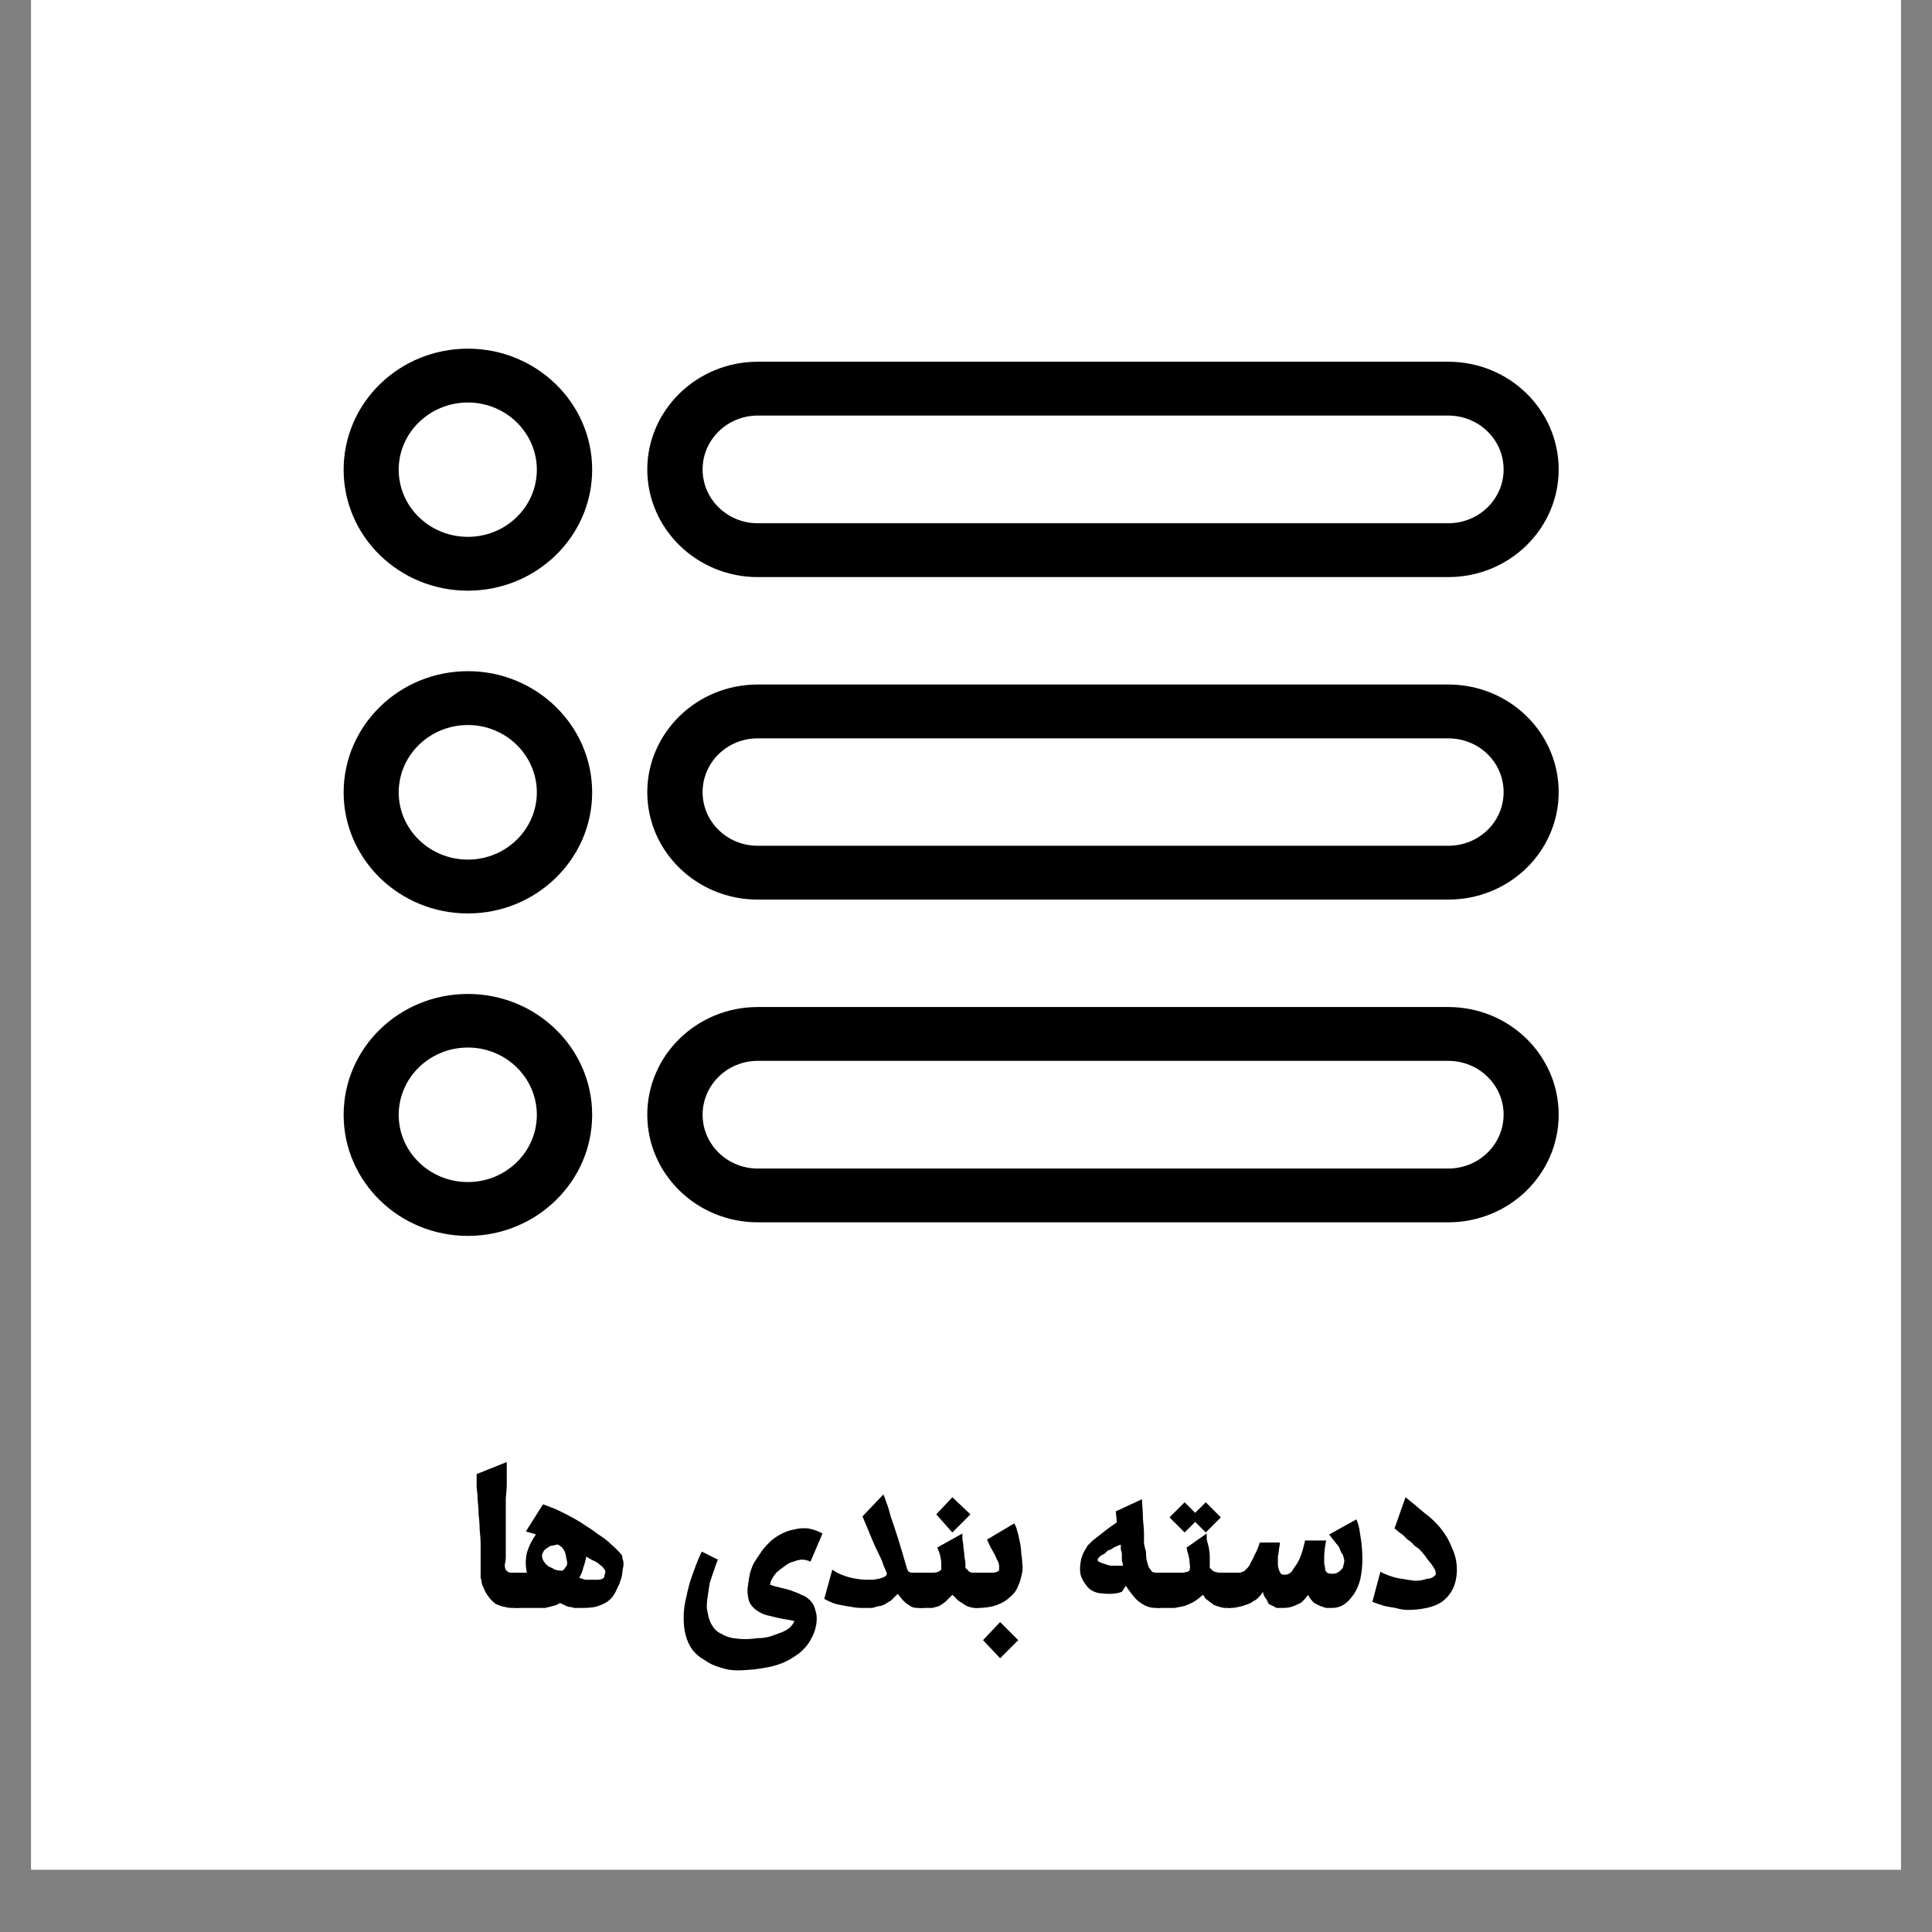
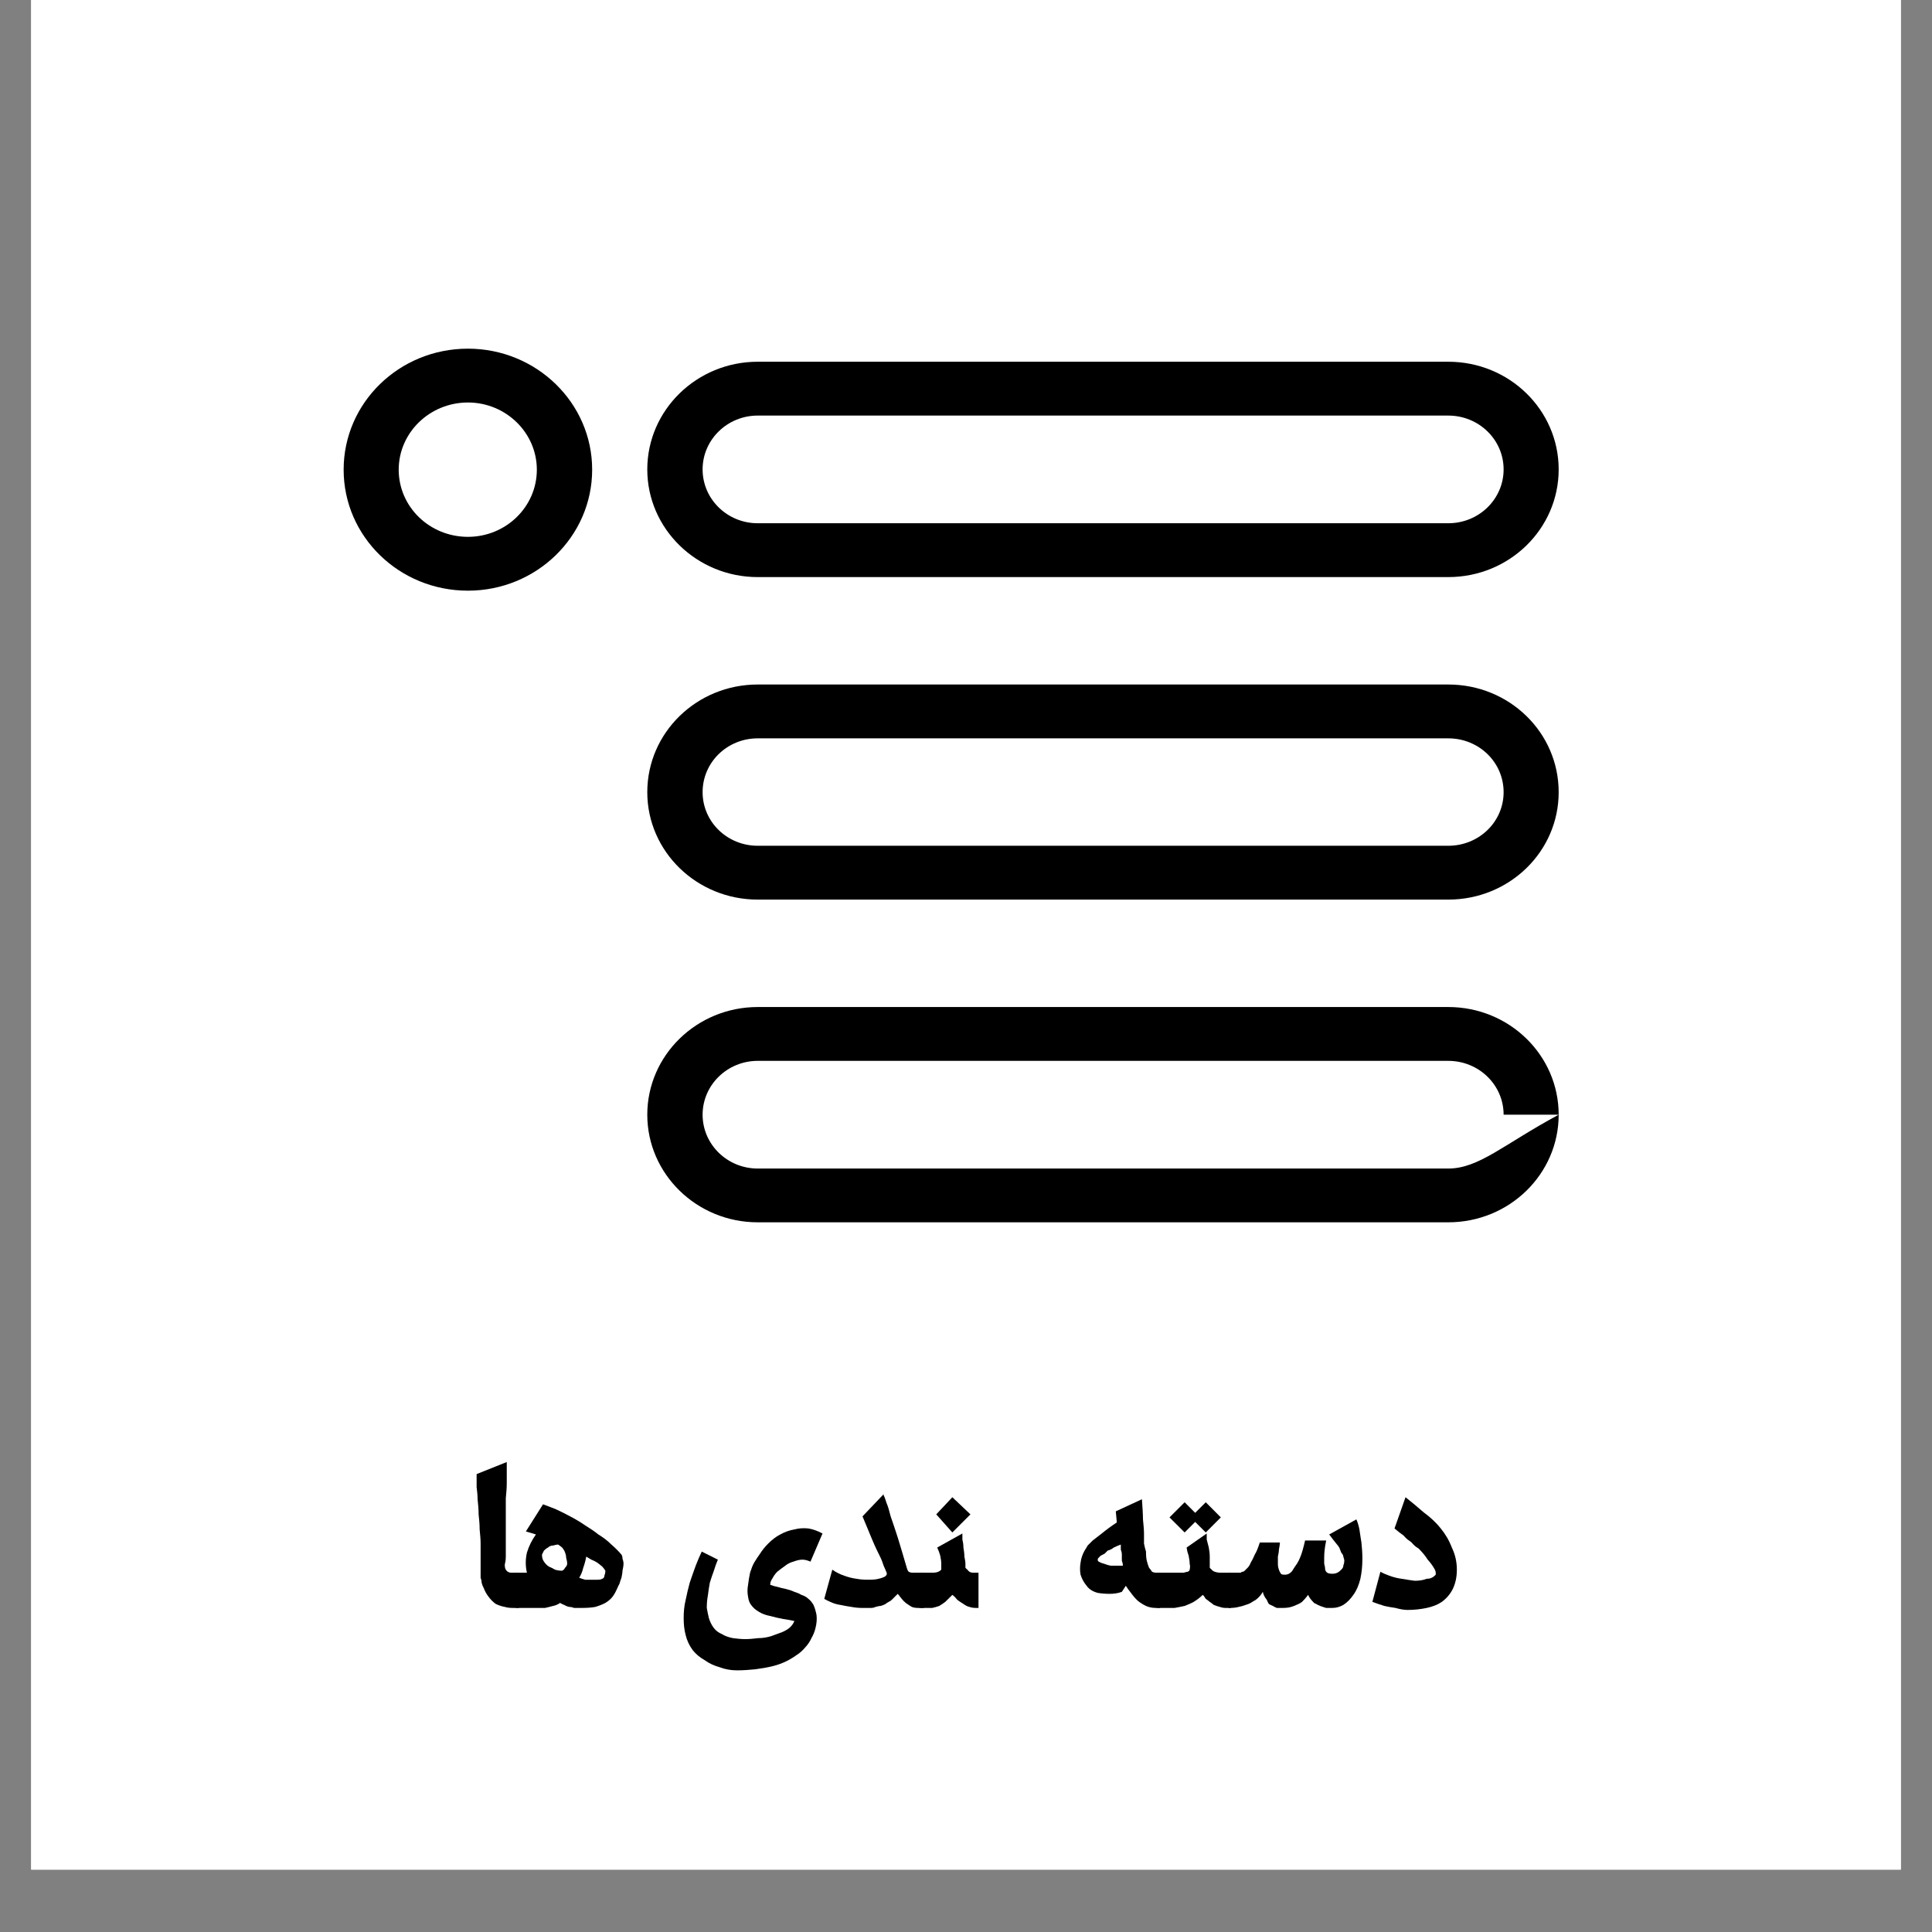
<svg xmlns="http://www.w3.org/2000/svg" width="40" zoomAndPan="magnify" viewBox="0 0 30 30" height="40" preserveAspectRatio="xMidYMid meet" version="1.0">
  <rect x="0" y="0" width="30" height="30" fill="#808080" stroke="none" />
  <defs>
    <g />
    <clipPath id="ba4676ba34">
      <path d="M 0.484 0 L 29.516 0 L 29.516 29.031 L 0.484 29.031 Z M 0.484 0 " clip-rule="nonzero" />
    </clipPath>
    <clipPath id="9be2e1dc56">
      <path d="M 10 5.406 L 24.203 5.406 L 24.203 9 L 10 9 Z M 10 5.406 " clip-rule="nonzero" />
    </clipPath>
    <clipPath id="040328cc3d">
      <path d="M 10 10 L 24.203 10 L 24.203 14 L 10 14 Z M 10 10 " clip-rule="nonzero" />
    </clipPath>
    <clipPath id="d16e4a9ed8">
      <path d="M 10 15 L 24.203 15 L 24.203 19 L 10 19 Z M 10 15 " clip-rule="nonzero" />
    </clipPath>
    <clipPath id="9b0b93c7bf">
      <path d="M 5.332 5.406 L 10 5.406 L 10 10 L 5.332 10 Z M 5.332 5.406 " clip-rule="nonzero" />
    </clipPath>
    <clipPath id="1e907d5691">
      <path d="M 5.332 10 L 10 10 L 10 15 L 5.332 15 Z M 5.332 10 " clip-rule="nonzero" />
    </clipPath>
    <clipPath id="0cb045ce22">
      <path d="M 5.332 15 L 10 15 L 10 19.199 L 5.332 19.199 Z M 5.332 15 " clip-rule="nonzero" />
    </clipPath>
  </defs>
  <g clip-path="url(#ba4676ba34)">
    <path fill="#ffffff" d="M 0.484 0 L 29.516 0 L 29.516 29.031 L 0.484 29.031 Z M 0.484 0 " fill-opacity="1" fill-rule="nonzero" />
    <path fill="#ffffff" d="M 0.484 0 L 29.516 0 L 29.516 29.031 L 0.484 29.031 Z M 0.484 0 " fill-opacity="1" fill-rule="nonzero" />
  </g>
  <g clip-path="url(#9be2e1dc56)">
    <path fill="#000000" d="M 24.203 7.289 C 24.203 6.367 23.438 5.617 22.488 5.617 L 11.766 5.617 C 10.82 5.617 10.051 6.367 10.051 7.289 C 10.051 8.211 10.82 8.961 11.766 8.961 L 22.488 8.961 C 23.438 8.961 24.203 8.211 24.203 7.289 Z M 23.348 7.289 C 23.348 7.75 22.965 8.125 22.488 8.125 L 11.766 8.125 C 11.293 8.125 10.91 7.75 10.91 7.289 C 10.91 6.828 11.293 6.453 11.766 6.453 L 22.488 6.453 C 22.965 6.453 23.348 6.828 23.348 7.289 Z M 23.348 7.289 " fill-opacity="1" fill-rule="evenodd" />
  </g>
  <g clip-path="url(#040328cc3d)">
    <path fill="#000000" d="M 24.203 12.301 C 24.203 11.375 23.438 10.629 22.488 10.629 L 11.766 10.629 C 10.82 10.629 10.051 11.375 10.051 12.301 C 10.051 13.223 10.82 13.969 11.766 13.969 L 22.488 13.969 C 23.438 13.969 24.203 13.223 24.203 12.301 Z M 23.348 12.301 C 23.348 12.762 22.965 13.133 22.488 13.133 L 11.766 13.133 C 11.293 13.133 10.91 12.762 10.91 12.301 C 10.91 11.836 11.293 11.465 11.766 11.465 L 22.488 11.465 C 22.965 11.465 23.348 11.836 23.348 12.301 Z M 23.348 12.301 " fill-opacity="1" fill-rule="evenodd" />
  </g>
  <g clip-path="url(#d16e4a9ed8)">
-     <path fill="#000000" d="M 24.203 17.309 C 24.203 16.387 23.438 15.637 22.488 15.637 L 11.766 15.637 C 10.82 15.637 10.051 16.387 10.051 17.309 C 10.051 18.23 10.82 18.98 11.766 18.98 L 22.488 18.98 C 23.438 18.98 24.203 18.23 24.203 17.309 Z M 23.348 17.309 C 23.348 17.77 22.965 18.145 22.488 18.145 L 11.766 18.145 C 11.293 18.145 10.91 17.77 10.91 17.309 C 10.91 16.848 11.293 16.473 11.766 16.473 L 22.488 16.473 C 22.965 16.473 23.348 16.848 23.348 17.309 Z M 23.348 17.309 " fill-opacity="1" fill-rule="evenodd" />
+     <path fill="#000000" d="M 24.203 17.309 C 24.203 16.387 23.438 15.637 22.488 15.637 L 11.766 15.637 C 10.82 15.637 10.051 16.387 10.051 17.309 C 10.051 18.23 10.82 18.98 11.766 18.98 L 22.488 18.98 C 23.438 18.98 24.203 18.23 24.203 17.309 Z C 23.348 17.77 22.965 18.145 22.488 18.145 L 11.766 18.145 C 11.293 18.145 10.91 17.77 10.91 17.309 C 10.91 16.848 11.293 16.473 11.766 16.473 L 22.488 16.473 C 22.965 16.473 23.348 16.848 23.348 17.309 Z M 23.348 17.309 " fill-opacity="1" fill-rule="evenodd" />
  </g>
  <g clip-path="url(#9b0b93c7bf)">
    <path fill="#000000" d="M 7.266 5.414 C 6.199 5.414 5.336 6.254 5.336 7.293 C 5.336 8.332 6.199 9.172 7.266 9.172 C 8.328 9.172 9.195 8.332 9.195 7.293 C 9.195 6.254 8.328 5.414 7.266 5.414 Z M 7.266 6.25 C 7.855 6.25 8.336 6.719 8.336 7.293 C 8.336 7.871 7.855 8.336 7.266 8.336 C 6.672 8.336 6.191 7.871 6.191 7.293 C 6.191 6.719 6.672 6.25 7.266 6.25 Z M 7.266 6.25 " fill-opacity="1" fill-rule="evenodd" />
  </g>
  <g clip-path="url(#1e907d5691)">
-     <path fill="#000000" d="M 7.266 10.422 C 6.199 10.422 5.336 11.266 5.336 12.305 C 5.336 13.34 6.199 14.184 7.266 14.184 C 8.328 14.184 9.195 13.34 9.195 12.305 C 9.195 11.266 8.328 10.422 7.266 10.422 Z M 7.266 11.258 C 7.855 11.258 8.336 11.727 8.336 12.305 C 8.336 12.879 7.855 13.348 7.266 13.348 C 6.672 13.348 6.191 12.879 6.191 12.305 C 6.191 11.727 6.672 11.258 7.266 11.258 Z M 7.266 11.258 " fill-opacity="1" fill-rule="evenodd" />
-   </g>
+     </g>
  <g clip-path="url(#0cb045ce22)">
-     <path fill="#000000" d="M 7.266 15.434 C 6.199 15.434 5.336 16.273 5.336 17.312 C 5.336 18.348 6.199 19.191 7.266 19.191 C 8.328 19.191 9.195 18.348 9.195 17.312 C 9.195 16.273 8.328 15.434 7.266 15.434 Z M 7.266 16.266 C 7.855 16.266 8.336 16.734 8.336 17.312 C 8.336 17.887 7.855 18.355 7.266 18.355 C 6.672 18.355 6.191 17.887 6.191 17.312 C 6.191 16.734 6.672 16.266 7.266 16.266 Z M 7.266 16.266 " fill-opacity="1" fill-rule="evenodd" />
-   </g>
+     </g>
  <g fill="#000000" fill-opacity="1">
    <g transform="translate(7.26, 24.968)">
      <g>
        <path d="M 0.25 -0.312 C 0.238 -0.332 0.227 -0.359 0.219 -0.391 C 0.219 -0.422 0.211 -0.445 0.203 -0.469 C 0.203 -0.5 0.203 -0.531 0.203 -0.562 C 0.203 -0.594 0.203 -0.625 0.203 -0.656 C 0.203 -0.695 0.203 -0.742 0.203 -0.797 C 0.203 -0.859 0.203 -0.926 0.203 -1 C 0.203 -1.07 0.195 -1.145 0.188 -1.219 C 0.188 -1.301 0.18 -1.379 0.172 -1.453 C 0.172 -1.535 0.164 -1.613 0.156 -1.688 C 0.156 -1.758 0.148 -1.82 0.141 -1.875 C 0.141 -1.926 0.141 -1.969 0.141 -2 C 0.141 -2.039 0.141 -2.066 0.141 -2.078 L 0.609 -2.266 C 0.609 -2.234 0.609 -2.188 0.609 -2.125 C 0.609 -2.07 0.609 -2.008 0.609 -1.938 C 0.609 -1.863 0.602 -1.785 0.594 -1.703 C 0.594 -1.629 0.594 -1.551 0.594 -1.469 C 0.594 -1.383 0.594 -1.301 0.594 -1.219 C 0.594 -1.145 0.594 -1.07 0.594 -1 C 0.594 -0.926 0.594 -0.859 0.594 -0.797 C 0.594 -0.742 0.586 -0.703 0.578 -0.672 C 0.578 -0.641 0.582 -0.613 0.594 -0.594 C 0.602 -0.582 0.613 -0.57 0.625 -0.562 C 0.645 -0.551 0.66 -0.547 0.672 -0.547 C 0.691 -0.547 0.703 -0.547 0.703 -0.547 L 0.797 -0.547 L 0.797 0 L 0.703 0 C 0.66 0 0.617 -0.004 0.578 -0.016 C 0.535 -0.023 0.488 -0.039 0.438 -0.062 C 0.395 -0.094 0.359 -0.129 0.328 -0.172 C 0.297 -0.211 0.27 -0.258 0.25 -0.312 Z M 0.25 -0.312 " />
      </g>
    </g>
  </g>
  <g fill="#000000" fill-opacity="1">
    <g transform="translate(8.041, 24.968)">
      <g>
        <path d="M 0 0 C -0.02 0 -0.047 -0.004 -0.078 -0.016 C -0.109 -0.023 -0.133 -0.039 -0.156 -0.062 C -0.176 -0.094 -0.191 -0.125 -0.203 -0.156 C -0.223 -0.188 -0.234 -0.227 -0.234 -0.281 C -0.234 -0.32 -0.223 -0.359 -0.203 -0.391 C -0.191 -0.422 -0.176 -0.445 -0.156 -0.469 C -0.133 -0.5 -0.109 -0.52 -0.078 -0.531 C -0.047 -0.539 -0.02 -0.547 0 -0.547 L 0.141 -0.547 C 0.117 -0.648 0.117 -0.754 0.141 -0.859 C 0.172 -0.961 0.219 -1.055 0.281 -1.141 L 0.125 -1.188 L 0.391 -1.609 C 0.453 -1.586 0.52 -1.562 0.594 -1.531 C 0.664 -1.5 0.738 -1.461 0.812 -1.422 C 0.895 -1.379 0.973 -1.332 1.047 -1.281 C 1.117 -1.238 1.188 -1.191 1.25 -1.141 C 1.32 -1.098 1.391 -1.047 1.453 -0.984 C 1.516 -0.93 1.566 -0.879 1.609 -0.828 C 1.617 -0.816 1.625 -0.797 1.625 -0.766 C 1.633 -0.742 1.641 -0.719 1.641 -0.688 C 1.641 -0.656 1.633 -0.617 1.625 -0.578 C 1.625 -0.547 1.617 -0.508 1.609 -0.469 C 1.598 -0.438 1.586 -0.406 1.578 -0.375 C 1.566 -0.352 1.555 -0.332 1.547 -0.312 C 1.523 -0.258 1.5 -0.211 1.469 -0.172 C 1.445 -0.141 1.41 -0.109 1.359 -0.078 C 1.316 -0.055 1.266 -0.035 1.203 -0.016 C 1.141 -0.004 1.066 0 0.984 0 C 0.941 0 0.906 0 0.875 0 C 0.852 -0.008 0.828 -0.016 0.797 -0.016 C 0.766 -0.023 0.738 -0.035 0.719 -0.047 C 0.695 -0.055 0.676 -0.066 0.656 -0.078 C 0.625 -0.055 0.586 -0.039 0.547 -0.031 C 0.504 -0.02 0.461 -0.008 0.422 0 C 0.391 0 0.352 0 0.312 0 C 0.281 0 0.242 0 0.203 0 Z M 0.953 -0.469 C 0.984 -0.457 1.016 -0.445 1.047 -0.438 C 1.078 -0.438 1.109 -0.438 1.141 -0.438 C 1.172 -0.438 1.203 -0.438 1.234 -0.438 C 1.266 -0.438 1.289 -0.441 1.312 -0.453 C 1.332 -0.461 1.344 -0.477 1.344 -0.5 C 1.352 -0.52 1.359 -0.547 1.359 -0.578 C 1.348 -0.598 1.332 -0.617 1.312 -0.641 C 1.289 -0.66 1.266 -0.68 1.234 -0.703 C 1.203 -0.723 1.172 -0.738 1.141 -0.75 C 1.109 -0.77 1.082 -0.785 1.062 -0.797 C 1.051 -0.734 1.035 -0.676 1.016 -0.625 C 1.004 -0.57 0.984 -0.52 0.953 -0.469 Z M 0.375 -0.828 C 0.375 -0.785 0.383 -0.75 0.406 -0.719 C 0.426 -0.688 0.453 -0.66 0.484 -0.641 C 0.516 -0.629 0.547 -0.613 0.578 -0.594 C 0.617 -0.582 0.656 -0.578 0.688 -0.578 C 0.707 -0.586 0.723 -0.602 0.734 -0.625 C 0.754 -0.645 0.766 -0.664 0.766 -0.688 C 0.766 -0.719 0.758 -0.75 0.75 -0.781 C 0.75 -0.812 0.742 -0.836 0.734 -0.859 C 0.723 -0.891 0.707 -0.914 0.688 -0.938 C 0.664 -0.957 0.645 -0.973 0.625 -0.984 C 0.602 -0.984 0.578 -0.977 0.547 -0.969 C 0.516 -0.969 0.488 -0.957 0.469 -0.938 C 0.445 -0.926 0.426 -0.91 0.406 -0.891 C 0.395 -0.867 0.383 -0.848 0.375 -0.828 Z M 0.375 -0.828 " />
      </g>
    </g>
  </g>
  <g fill="#000000" fill-opacity="1">
    <g transform="translate(9.737, 24.968)">
      <g />
    </g>
    <g transform="translate(10.491, 24.968)">
      <g>
        <path d="M 0.266 0.656 C 0.211 0.582 0.176 0.504 0.156 0.422 C 0.133 0.336 0.125 0.25 0.125 0.156 C 0.125 0.062 0.133 -0.031 0.156 -0.125 C 0.176 -0.219 0.195 -0.305 0.219 -0.391 C 0.25 -0.484 0.281 -0.57 0.312 -0.656 C 0.344 -0.738 0.375 -0.812 0.406 -0.875 L 0.656 -0.75 C 0.633 -0.695 0.613 -0.641 0.594 -0.578 C 0.57 -0.516 0.551 -0.453 0.531 -0.391 C 0.52 -0.328 0.508 -0.258 0.5 -0.188 C 0.488 -0.125 0.484 -0.062 0.484 0 C 0.492 0.051 0.504 0.102 0.516 0.156 C 0.535 0.219 0.562 0.27 0.594 0.312 C 0.625 0.352 0.664 0.383 0.719 0.406 C 0.77 0.438 0.828 0.457 0.891 0.469 C 0.953 0.477 1.016 0.484 1.078 0.484 C 1.148 0.484 1.219 0.477 1.281 0.469 C 1.352 0.469 1.422 0.457 1.484 0.438 C 1.547 0.414 1.602 0.395 1.656 0.375 C 1.707 0.352 1.75 0.328 1.781 0.297 C 1.812 0.266 1.832 0.234 1.844 0.203 C 1.789 0.191 1.734 0.18 1.672 0.172 C 1.609 0.16 1.539 0.145 1.469 0.125 C 1.406 0.113 1.348 0.094 1.297 0.062 C 1.242 0.031 1.203 -0.004 1.172 -0.047 C 1.148 -0.078 1.133 -0.117 1.125 -0.172 C 1.113 -0.234 1.113 -0.297 1.125 -0.359 C 1.133 -0.43 1.145 -0.492 1.156 -0.547 C 1.176 -0.609 1.195 -0.66 1.219 -0.703 C 1.25 -0.754 1.281 -0.801 1.312 -0.844 C 1.344 -0.895 1.383 -0.945 1.438 -1 C 1.5 -1.062 1.562 -1.109 1.625 -1.141 C 1.695 -1.18 1.77 -1.207 1.844 -1.219 C 1.914 -1.238 1.988 -1.242 2.062 -1.234 C 2.133 -1.223 2.207 -1.195 2.281 -1.156 L 2.094 -0.719 C 2.051 -0.738 2.008 -0.75 1.969 -0.75 C 1.926 -0.75 1.879 -0.738 1.828 -0.719 C 1.785 -0.707 1.742 -0.688 1.703 -0.656 C 1.66 -0.625 1.617 -0.594 1.578 -0.562 C 1.547 -0.531 1.52 -0.492 1.5 -0.453 C 1.477 -0.422 1.469 -0.391 1.469 -0.359 C 1.5 -0.348 1.535 -0.336 1.578 -0.328 C 1.617 -0.316 1.66 -0.305 1.703 -0.297 C 1.754 -0.285 1.801 -0.27 1.844 -0.25 C 1.883 -0.238 1.922 -0.223 1.953 -0.203 C 1.992 -0.191 2.031 -0.172 2.062 -0.141 C 2.094 -0.117 2.117 -0.086 2.141 -0.047 C 2.16 -0.004 2.176 0.047 2.188 0.109 C 2.195 0.172 2.191 0.238 2.172 0.312 C 2.16 0.363 2.141 0.414 2.109 0.469 C 2.086 0.52 2.055 0.566 2.016 0.609 C 1.973 0.66 1.926 0.703 1.875 0.734 C 1.832 0.766 1.789 0.789 1.75 0.812 C 1.676 0.852 1.594 0.883 1.5 0.906 C 1.414 0.926 1.328 0.941 1.234 0.953 C 1.148 0.961 1.055 0.969 0.953 0.969 C 0.859 0.969 0.77 0.953 0.688 0.922 C 0.602 0.898 0.523 0.863 0.453 0.812 C 0.379 0.77 0.316 0.719 0.266 0.656 Z M 0.266 0.656 " />
      </g>
    </g>
  </g>
  <g fill="#000000" fill-opacity="1">
    <g transform="translate(12.752, 24.968)">
      <g>
        <path d="M 0.641 0 C 0.586 0 0.531 -0.004 0.469 -0.016 C 0.414 -0.023 0.359 -0.035 0.297 -0.047 C 0.242 -0.055 0.191 -0.07 0.141 -0.094 C 0.098 -0.113 0.066 -0.129 0.047 -0.141 L 0.172 -0.594 C 0.234 -0.551 0.297 -0.52 0.359 -0.5 C 0.422 -0.477 0.484 -0.461 0.547 -0.453 C 0.609 -0.441 0.672 -0.438 0.734 -0.438 C 0.797 -0.438 0.848 -0.441 0.891 -0.453 C 0.93 -0.461 0.961 -0.473 0.984 -0.484 C 1.016 -0.504 1.023 -0.523 1.016 -0.547 C 1.004 -0.578 0.988 -0.613 0.969 -0.656 C 0.957 -0.695 0.938 -0.75 0.906 -0.812 C 0.875 -0.875 0.836 -0.953 0.797 -1.047 C 0.754 -1.148 0.703 -1.273 0.641 -1.422 L 0.969 -1.766 C 0.969 -1.766 0.969 -1.758 0.969 -1.75 C 0.969 -1.75 0.973 -1.738 0.984 -1.719 C 0.992 -1.695 1.004 -1.664 1.016 -1.625 C 1.035 -1.582 1.055 -1.516 1.078 -1.422 C 1.109 -1.336 1.145 -1.227 1.188 -1.094 C 1.227 -0.969 1.273 -0.812 1.328 -0.625 C 1.336 -0.594 1.348 -0.57 1.359 -0.562 C 1.379 -0.551 1.398 -0.547 1.422 -0.547 L 1.594 -0.547 L 1.594 0 L 1.5 0 C 1.469 0 1.438 -0.004 1.406 -0.016 C 1.375 -0.035 1.344 -0.055 1.312 -0.078 C 1.289 -0.098 1.27 -0.117 1.25 -0.141 C 1.227 -0.172 1.207 -0.195 1.188 -0.219 C 1.176 -0.207 1.16 -0.191 1.141 -0.172 C 1.129 -0.16 1.113 -0.145 1.094 -0.125 C 1.082 -0.113 1.066 -0.102 1.047 -0.094 C 1.023 -0.082 1.008 -0.07 1 -0.062 C 0.977 -0.051 0.953 -0.039 0.922 -0.031 C 0.898 -0.031 0.875 -0.023 0.844 -0.016 C 0.82 -0.004 0.797 0 0.766 0 C 0.734 0 0.691 0 0.641 0 Z M 0.641 0 " />
      </g>
    </g>
  </g>
  <g fill="#000000" fill-opacity="1">
    <g transform="translate(14.319, 24.968)">
      <g>
        <path d="M 0.625 -1.156 C 0.625 -1.133 0.625 -1.102 0.625 -1.062 C 0.633 -1.031 0.641 -0.988 0.641 -0.938 C 0.648 -0.895 0.656 -0.848 0.656 -0.797 C 0.664 -0.754 0.672 -0.719 0.672 -0.688 C 0.672 -0.664 0.672 -0.645 0.672 -0.625 C 0.68 -0.613 0.691 -0.602 0.703 -0.594 C 0.711 -0.582 0.723 -0.57 0.734 -0.562 C 0.754 -0.551 0.773 -0.547 0.797 -0.547 C 0.816 -0.547 0.832 -0.547 0.844 -0.547 L 0.875 -0.547 L 0.875 0 L 0.844 0 C 0.801 0 0.766 -0.004 0.734 -0.016 C 0.703 -0.023 0.672 -0.039 0.641 -0.062 C 0.609 -0.082 0.578 -0.102 0.547 -0.125 C 0.523 -0.156 0.5 -0.18 0.469 -0.203 C 0.426 -0.16 0.391 -0.125 0.359 -0.094 C 0.328 -0.07 0.297 -0.051 0.266 -0.031 C 0.234 -0.02 0.195 -0.008 0.156 0 C 0.113 0 0.07 0 0.031 0 L 0 0 C -0.031 0 -0.055 -0.004 -0.078 -0.016 C -0.109 -0.023 -0.133 -0.039 -0.156 -0.062 C -0.188 -0.094 -0.207 -0.125 -0.219 -0.156 C -0.227 -0.188 -0.234 -0.227 -0.234 -0.281 C -0.234 -0.312 -0.227 -0.344 -0.219 -0.375 C -0.207 -0.414 -0.188 -0.445 -0.156 -0.469 C -0.133 -0.488 -0.109 -0.504 -0.078 -0.516 C -0.055 -0.535 -0.031 -0.547 0 -0.547 C 0.008 -0.547 0.031 -0.547 0.062 -0.547 C 0.094 -0.547 0.125 -0.547 0.156 -0.547 C 0.195 -0.547 0.227 -0.551 0.25 -0.562 C 0.27 -0.57 0.285 -0.582 0.297 -0.594 C 0.297 -0.625 0.297 -0.656 0.297 -0.688 C 0.297 -0.727 0.289 -0.77 0.281 -0.812 C 0.27 -0.852 0.254 -0.895 0.234 -0.938 Z M 0.469 -1.719 L 0.75 -1.453 L 0.469 -1.172 L 0.219 -1.453 Z M 0.469 -1.719 " />
      </g>
    </g>
  </g>
  <g fill="#000000" fill-opacity="1">
    <g transform="translate(15.186, 24.968)">
      <g>
-         <path d="M 0.562 -1.312 C 0.57 -1.301 0.582 -1.281 0.594 -1.25 C 0.602 -1.219 0.613 -1.18 0.625 -1.141 C 0.633 -1.098 0.645 -1.051 0.656 -1 C 0.664 -0.945 0.672 -0.895 0.672 -0.844 C 0.68 -0.789 0.688 -0.738 0.688 -0.688 C 0.695 -0.645 0.695 -0.602 0.688 -0.562 C 0.676 -0.488 0.656 -0.414 0.625 -0.344 C 0.602 -0.281 0.562 -0.223 0.5 -0.172 C 0.445 -0.117 0.379 -0.078 0.297 -0.047 C 0.211 -0.016 0.113 0 0 0 C -0.031 0 -0.062 -0.004 -0.094 -0.016 C -0.125 -0.035 -0.148 -0.055 -0.172 -0.078 C -0.191 -0.109 -0.207 -0.141 -0.219 -0.172 C -0.227 -0.203 -0.234 -0.238 -0.234 -0.281 C -0.234 -0.32 -0.223 -0.359 -0.203 -0.391 C -0.191 -0.422 -0.176 -0.445 -0.156 -0.469 C -0.133 -0.488 -0.109 -0.504 -0.078 -0.516 C -0.047 -0.535 -0.02 -0.547 0 -0.547 C 0.039 -0.547 0.078 -0.547 0.109 -0.547 C 0.148 -0.547 0.188 -0.547 0.219 -0.547 C 0.25 -0.547 0.273 -0.551 0.297 -0.562 C 0.316 -0.57 0.328 -0.582 0.328 -0.594 C 0.328 -0.613 0.328 -0.633 0.328 -0.656 C 0.328 -0.676 0.32 -0.695 0.312 -0.719 C 0.301 -0.738 0.289 -0.758 0.281 -0.781 C 0.27 -0.812 0.254 -0.844 0.234 -0.875 C 0.203 -0.926 0.172 -0.988 0.141 -1.062 Z M 0.344 0.219 L 0.625 0.5 L 0.344 0.781 L 0.078 0.5 Z M 0.344 0.219 " />
-       </g>
+         </g>
    </g>
  </g>
  <g fill="#000000" fill-opacity="1">
    <g transform="translate(15.916, 24.968)">
      <g />
    </g>
  </g>
  <g fill="#000000" fill-opacity="1">
    <g transform="translate(16.67, 24.968)">
      <g>
        <path d="M 1.281 0 C 1.227 0 1.176 -0.008 1.125 -0.031 C 1.082 -0.051 1.039 -0.078 1 -0.109 C 0.957 -0.148 0.922 -0.191 0.891 -0.234 C 0.859 -0.273 0.832 -0.312 0.812 -0.344 L 0.75 -0.25 C 0.688 -0.227 0.625 -0.219 0.562 -0.219 C 0.5 -0.219 0.438 -0.223 0.375 -0.234 C 0.301 -0.254 0.242 -0.289 0.203 -0.344 C 0.16 -0.395 0.129 -0.453 0.109 -0.516 C 0.098 -0.578 0.098 -0.641 0.109 -0.703 C 0.117 -0.773 0.141 -0.836 0.172 -0.891 C 0.191 -0.922 0.207 -0.945 0.219 -0.969 C 0.238 -0.988 0.266 -1.016 0.297 -1.047 C 0.336 -1.078 0.383 -1.113 0.438 -1.156 C 0.5 -1.207 0.578 -1.266 0.672 -1.328 L 0.656 -1.5 L 1.062 -1.688 C 1.07 -1.562 1.078 -1.457 1.078 -1.375 C 1.086 -1.289 1.094 -1.219 1.094 -1.156 C 1.094 -1.094 1.094 -1.039 1.094 -1 C 1.102 -0.957 1.113 -0.914 1.125 -0.875 C 1.125 -0.812 1.129 -0.758 1.141 -0.719 C 1.148 -0.688 1.16 -0.656 1.172 -0.625 C 1.191 -0.602 1.207 -0.582 1.219 -0.562 C 1.238 -0.551 1.266 -0.547 1.297 -0.547 L 1.344 -0.547 L 1.344 0 Z M 0.375 -0.75 C 0.375 -0.738 0.379 -0.727 0.391 -0.719 C 0.41 -0.707 0.438 -0.695 0.469 -0.688 C 0.5 -0.676 0.535 -0.664 0.578 -0.656 C 0.617 -0.656 0.66 -0.656 0.703 -0.656 C 0.703 -0.656 0.711 -0.656 0.734 -0.656 C 0.754 -0.656 0.766 -0.656 0.766 -0.656 C 0.766 -0.688 0.758 -0.711 0.75 -0.734 C 0.75 -0.766 0.75 -0.797 0.75 -0.828 C 0.75 -0.859 0.742 -0.883 0.734 -0.906 C 0.734 -0.938 0.734 -0.961 0.734 -0.984 C 0.703 -0.973 0.664 -0.957 0.625 -0.938 C 0.594 -0.914 0.562 -0.898 0.531 -0.891 C 0.52 -0.879 0.504 -0.863 0.484 -0.844 C 0.461 -0.832 0.441 -0.82 0.422 -0.812 C 0.41 -0.801 0.398 -0.789 0.391 -0.781 C 0.379 -0.77 0.375 -0.758 0.375 -0.75 Z M 0.375 -0.75 " />
      </g>
    </g>
  </g>
  <g fill="#000000" fill-opacity="1">
    <g transform="translate(18.004, 24.968)">
      <g>
        <path d="M 0.734 -1.156 C 0.734 -1.133 0.734 -1.102 0.734 -1.062 C 0.742 -1.031 0.754 -0.988 0.766 -0.938 C 0.773 -0.895 0.781 -0.848 0.781 -0.797 C 0.781 -0.754 0.781 -0.719 0.781 -0.688 C 0.781 -0.664 0.781 -0.645 0.781 -0.625 C 0.789 -0.613 0.801 -0.602 0.812 -0.594 C 0.82 -0.582 0.836 -0.57 0.859 -0.562 C 0.891 -0.551 0.922 -0.547 0.953 -0.547 C 0.973 -0.547 1 -0.547 1.031 -0.547 L 1.109 -0.547 L 1.109 0 L 1.031 0 C 1 0 0.969 -0.004 0.938 -0.016 C 0.906 -0.023 0.875 -0.035 0.844 -0.047 C 0.82 -0.066 0.801 -0.082 0.781 -0.094 C 0.758 -0.113 0.738 -0.129 0.719 -0.141 C 0.707 -0.16 0.695 -0.176 0.688 -0.188 C 0.676 -0.195 0.672 -0.203 0.672 -0.203 C 0.629 -0.16 0.582 -0.125 0.531 -0.094 C 0.488 -0.07 0.441 -0.051 0.391 -0.031 C 0.336 -0.02 0.285 -0.008 0.234 0 C 0.191 0 0.156 0 0.125 0 L 0 0 C -0.031 0 -0.055 -0.004 -0.078 -0.016 C -0.109 -0.035 -0.133 -0.055 -0.156 -0.078 C -0.188 -0.098 -0.207 -0.125 -0.219 -0.156 C -0.227 -0.195 -0.234 -0.234 -0.234 -0.266 C -0.234 -0.316 -0.223 -0.359 -0.203 -0.391 C -0.191 -0.422 -0.176 -0.445 -0.156 -0.469 C -0.133 -0.488 -0.109 -0.504 -0.078 -0.516 C -0.047 -0.535 -0.02 -0.547 0 -0.547 L 0.125 -0.547 C 0.133 -0.547 0.145 -0.547 0.156 -0.547 C 0.176 -0.547 0.195 -0.547 0.219 -0.547 C 0.25 -0.547 0.273 -0.547 0.297 -0.547 C 0.328 -0.547 0.352 -0.547 0.375 -0.547 C 0.406 -0.555 0.426 -0.562 0.438 -0.562 C 0.457 -0.57 0.469 -0.582 0.469 -0.594 C 0.477 -0.625 0.477 -0.656 0.469 -0.688 C 0.469 -0.727 0.461 -0.77 0.453 -0.812 C 0.441 -0.844 0.43 -0.883 0.422 -0.938 Z M 0.391 -1.172 L 0.156 -1.406 L 0.391 -1.641 L 0.625 -1.406 Z M 0.719 -1.172 L 0.484 -1.406 L 0.719 -1.641 L 0.953 -1.406 Z M 0.719 -1.172 " />
      </g>
    </g>
  </g>
  <g fill="#000000" fill-opacity="1">
    <g transform="translate(19.093, 24.968)">
      <g>
        <path d="M 1.969 -1.375 C 1.988 -1.332 2.004 -1.281 2.016 -1.219 C 2.023 -1.164 2.035 -1.098 2.047 -1.016 C 2.055 -0.941 2.062 -0.859 2.062 -0.766 C 2.062 -0.648 2.051 -0.547 2.031 -0.453 C 2.008 -0.359 1.973 -0.273 1.922 -0.203 C 1.879 -0.141 1.828 -0.086 1.766 -0.047 C 1.711 -0.016 1.656 0 1.594 0 C 1.562 0 1.531 0 1.5 0 C 1.469 -0.008 1.438 -0.02 1.406 -0.031 C 1.383 -0.039 1.363 -0.051 1.344 -0.062 C 1.32 -0.07 1.305 -0.082 1.297 -0.094 C 1.266 -0.125 1.238 -0.16 1.219 -0.203 C 1.188 -0.16 1.156 -0.125 1.125 -0.094 C 1.094 -0.07 1.051 -0.051 1 -0.031 C 0.945 -0.008 0.891 0 0.828 0 C 0.797 0 0.766 0 0.734 0 C 0.711 -0.008 0.691 -0.02 0.672 -0.031 C 0.648 -0.039 0.629 -0.051 0.609 -0.062 C 0.598 -0.082 0.586 -0.102 0.578 -0.125 C 0.547 -0.164 0.523 -0.207 0.516 -0.25 C 0.492 -0.207 0.457 -0.164 0.406 -0.125 C 0.383 -0.113 0.359 -0.098 0.328 -0.078 C 0.305 -0.066 0.281 -0.055 0.25 -0.047 C 0.219 -0.035 0.18 -0.023 0.141 -0.016 C 0.098 -0.004 0.051 0 0 0 L -0.016 0 L -0.016 -0.547 C 0.066 -0.547 0.129 -0.547 0.172 -0.547 C 0.18 -0.555 0.191 -0.562 0.203 -0.562 C 0.211 -0.562 0.223 -0.566 0.234 -0.578 C 0.242 -0.586 0.258 -0.602 0.281 -0.625 C 0.301 -0.645 0.316 -0.672 0.328 -0.703 C 0.348 -0.734 0.367 -0.773 0.391 -0.828 C 0.422 -0.879 0.445 -0.941 0.469 -1.016 L 0.781 -1.016 C 0.781 -0.984 0.773 -0.945 0.766 -0.906 C 0.766 -0.875 0.758 -0.836 0.75 -0.797 C 0.75 -0.766 0.75 -0.727 0.75 -0.688 C 0.75 -0.656 0.754 -0.625 0.766 -0.594 C 0.773 -0.57 0.785 -0.551 0.797 -0.531 C 0.805 -0.52 0.828 -0.516 0.859 -0.516 C 0.879 -0.516 0.898 -0.52 0.922 -0.531 C 0.953 -0.551 0.973 -0.57 0.984 -0.594 C 1.004 -0.625 1.023 -0.656 1.047 -0.688 C 1.066 -0.719 1.082 -0.75 1.094 -0.781 C 1.125 -0.852 1.148 -0.941 1.172 -1.047 L 1.5 -1.047 C 1.477 -0.941 1.469 -0.852 1.469 -0.781 C 1.469 -0.75 1.469 -0.719 1.469 -0.688 C 1.477 -0.656 1.484 -0.625 1.484 -0.594 C 1.492 -0.57 1.504 -0.555 1.516 -0.547 C 1.535 -0.535 1.562 -0.531 1.594 -0.531 C 1.625 -0.531 1.648 -0.535 1.672 -0.547 C 1.691 -0.555 1.711 -0.57 1.734 -0.594 C 1.754 -0.613 1.766 -0.633 1.766 -0.656 C 1.773 -0.676 1.781 -0.703 1.781 -0.734 C 1.781 -0.754 1.773 -0.773 1.766 -0.797 C 1.766 -0.816 1.754 -0.836 1.734 -0.859 C 1.723 -0.891 1.711 -0.914 1.703 -0.938 C 1.691 -0.957 1.676 -0.977 1.656 -1 C 1.625 -1.039 1.586 -1.086 1.547 -1.141 Z M 1.969 -1.375 " />
      </g>
    </g>
  </g>
  <g fill="#000000" fill-opacity="1">
    <g transform="translate(21.263, 24.968)">
      <g>
        <path d="M 0.594 0.031 C 0.539 0.031 0.477 0.02 0.406 0 C 0.344 -0.008 0.285 -0.02 0.234 -0.031 C 0.172 -0.051 0.109 -0.07 0.047 -0.094 L 0.172 -0.562 C 0.211 -0.539 0.258 -0.52 0.312 -0.5 C 0.375 -0.477 0.438 -0.461 0.5 -0.453 C 0.57 -0.441 0.641 -0.43 0.703 -0.422 C 0.773 -0.422 0.836 -0.43 0.891 -0.453 C 0.922 -0.453 0.945 -0.457 0.969 -0.469 C 0.988 -0.477 1.008 -0.492 1.031 -0.516 C 1.031 -0.516 1.031 -0.523 1.031 -0.547 C 1.031 -0.566 1.02 -0.594 1 -0.625 C 0.977 -0.664 0.945 -0.707 0.906 -0.75 C 0.875 -0.801 0.828 -0.859 0.766 -0.922 C 0.754 -0.93 0.738 -0.941 0.719 -0.953 C 0.695 -0.973 0.676 -0.992 0.656 -1.016 C 0.633 -1.035 0.613 -1.051 0.594 -1.062 C 0.57 -1.082 0.551 -1.102 0.531 -1.125 C 0.488 -1.156 0.441 -1.191 0.391 -1.234 L 0.562 -1.719 C 0.656 -1.645 0.75 -1.566 0.844 -1.484 C 0.945 -1.41 1.035 -1.328 1.109 -1.234 C 1.18 -1.148 1.238 -1.051 1.281 -0.938 C 1.332 -0.832 1.359 -0.719 1.359 -0.594 C 1.359 -0.477 1.336 -0.379 1.297 -0.297 C 1.254 -0.211 1.195 -0.145 1.125 -0.094 C 1.062 -0.051 0.984 -0.02 0.891 0 C 0.797 0.02 0.695 0.031 0.594 0.031 Z M 0.594 0.031 " />
      </g>
    </g>
  </g>
</svg>